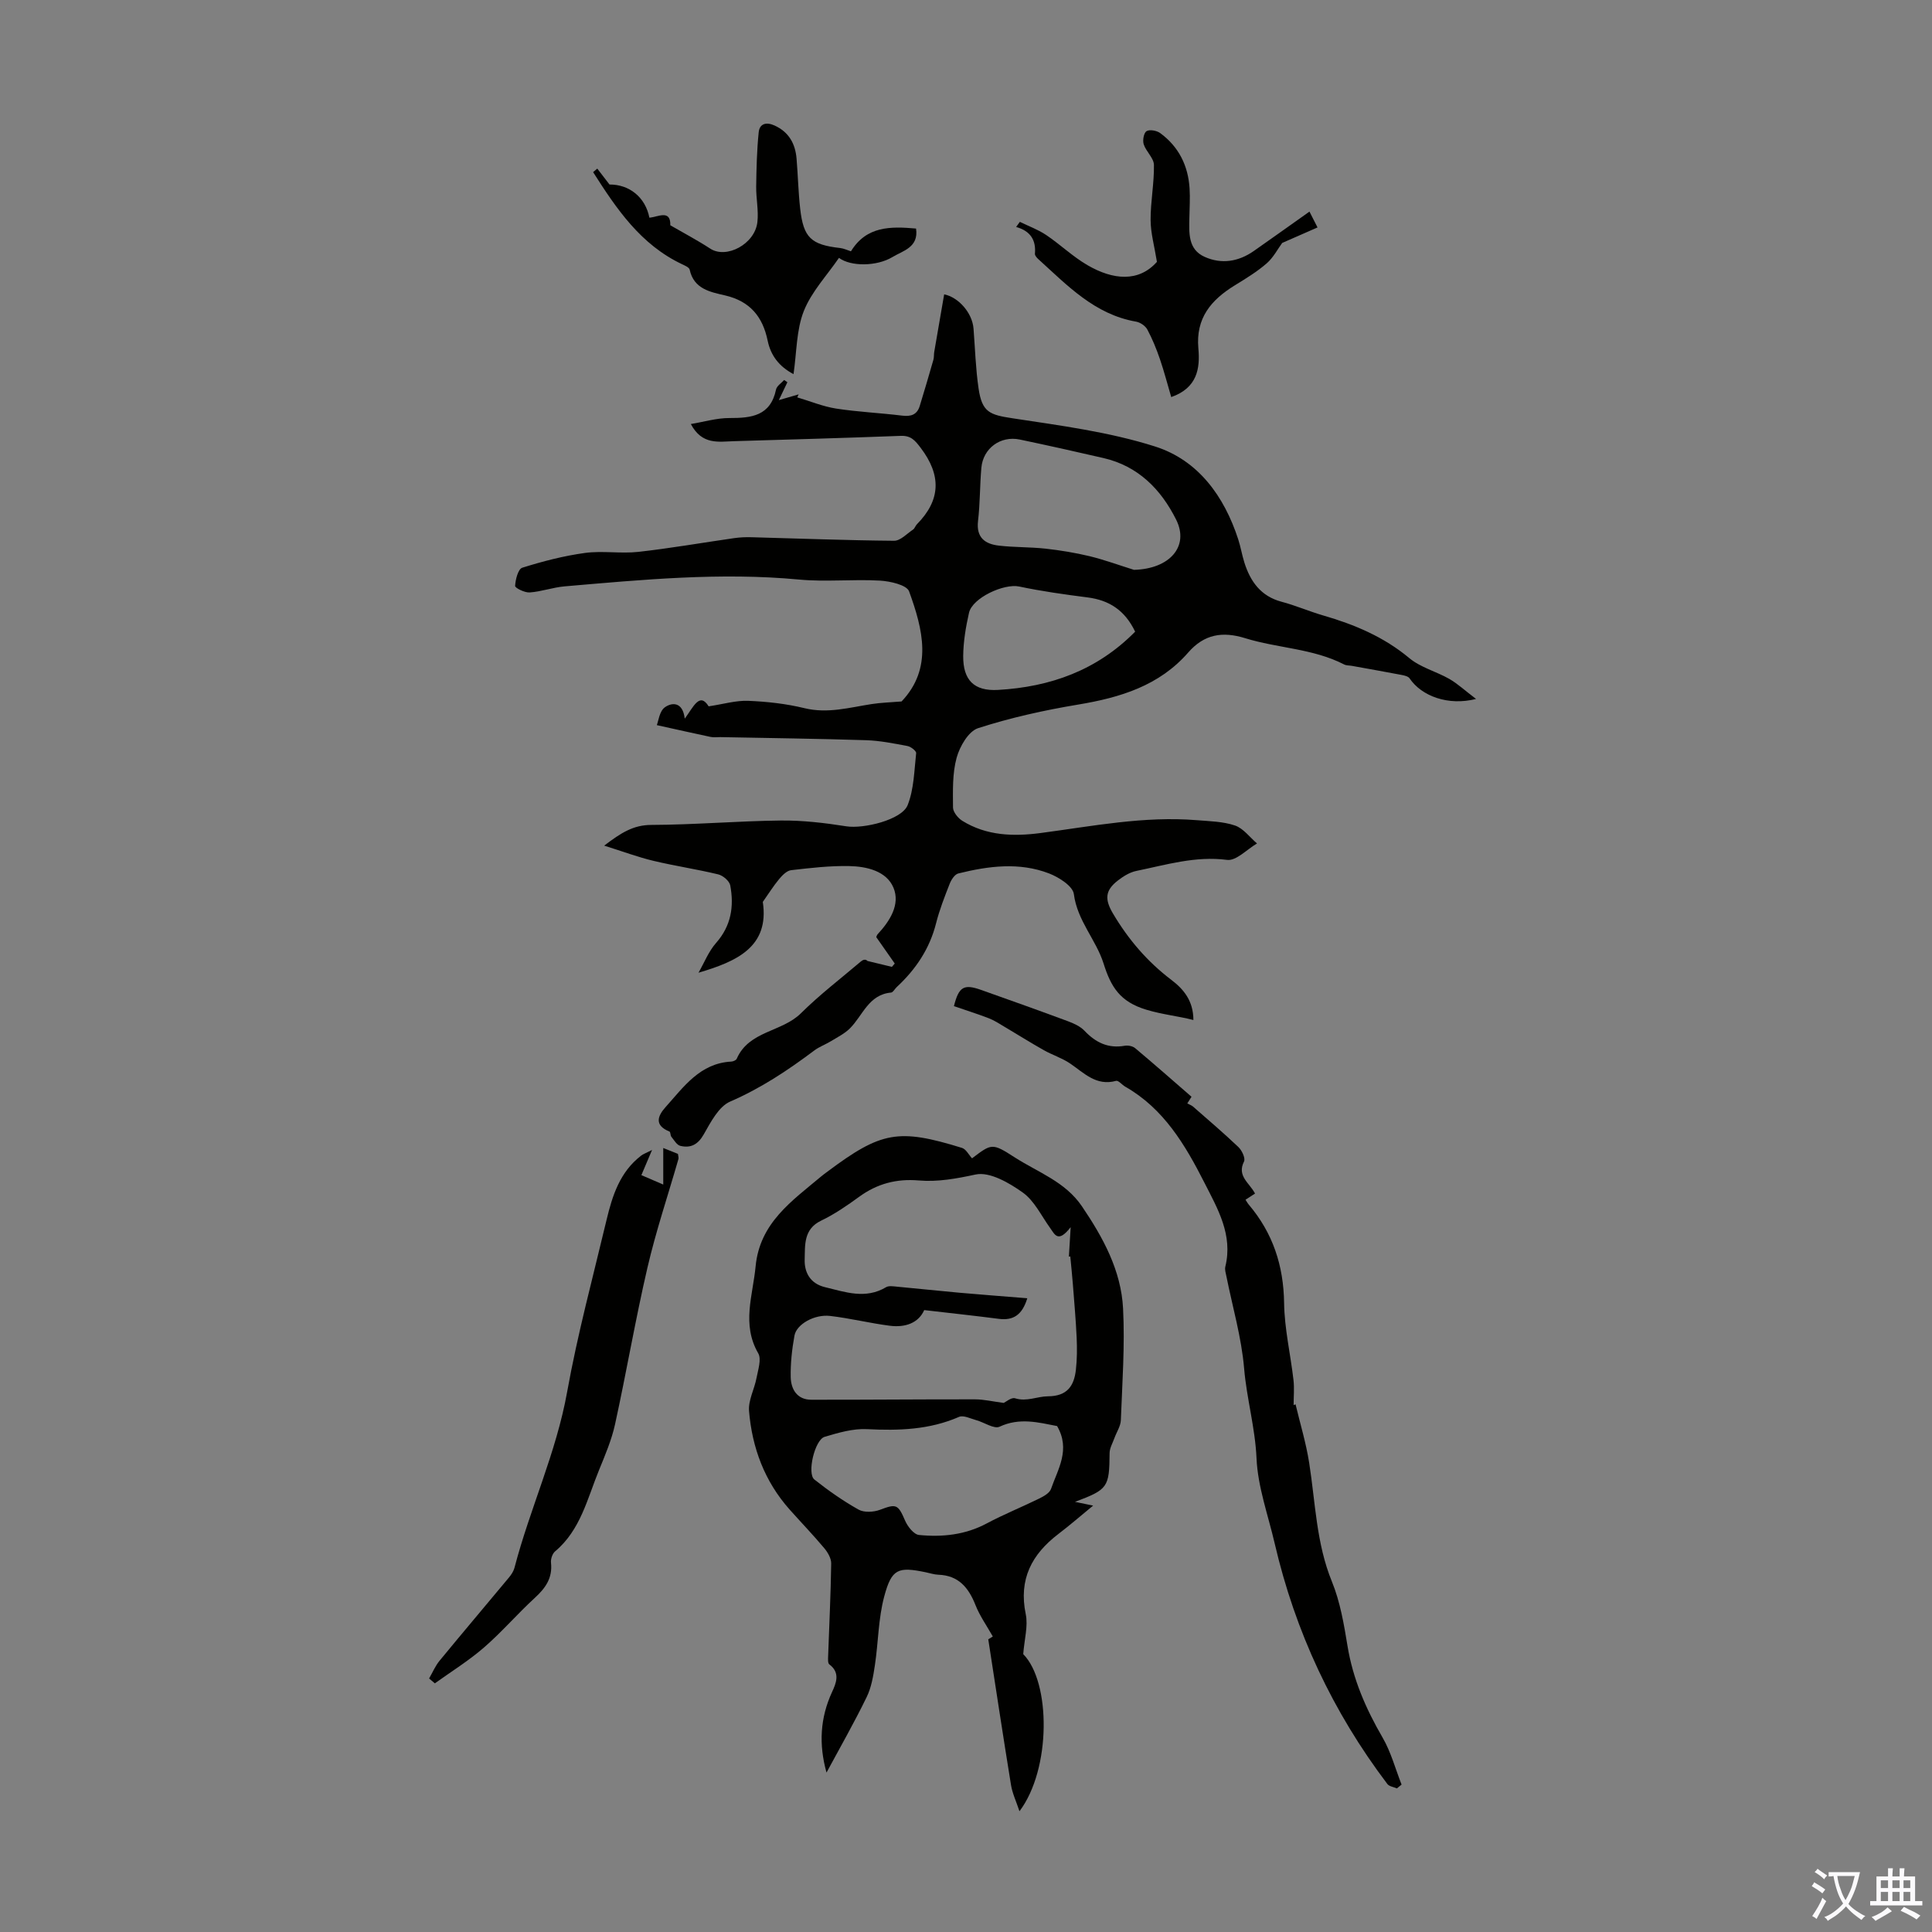
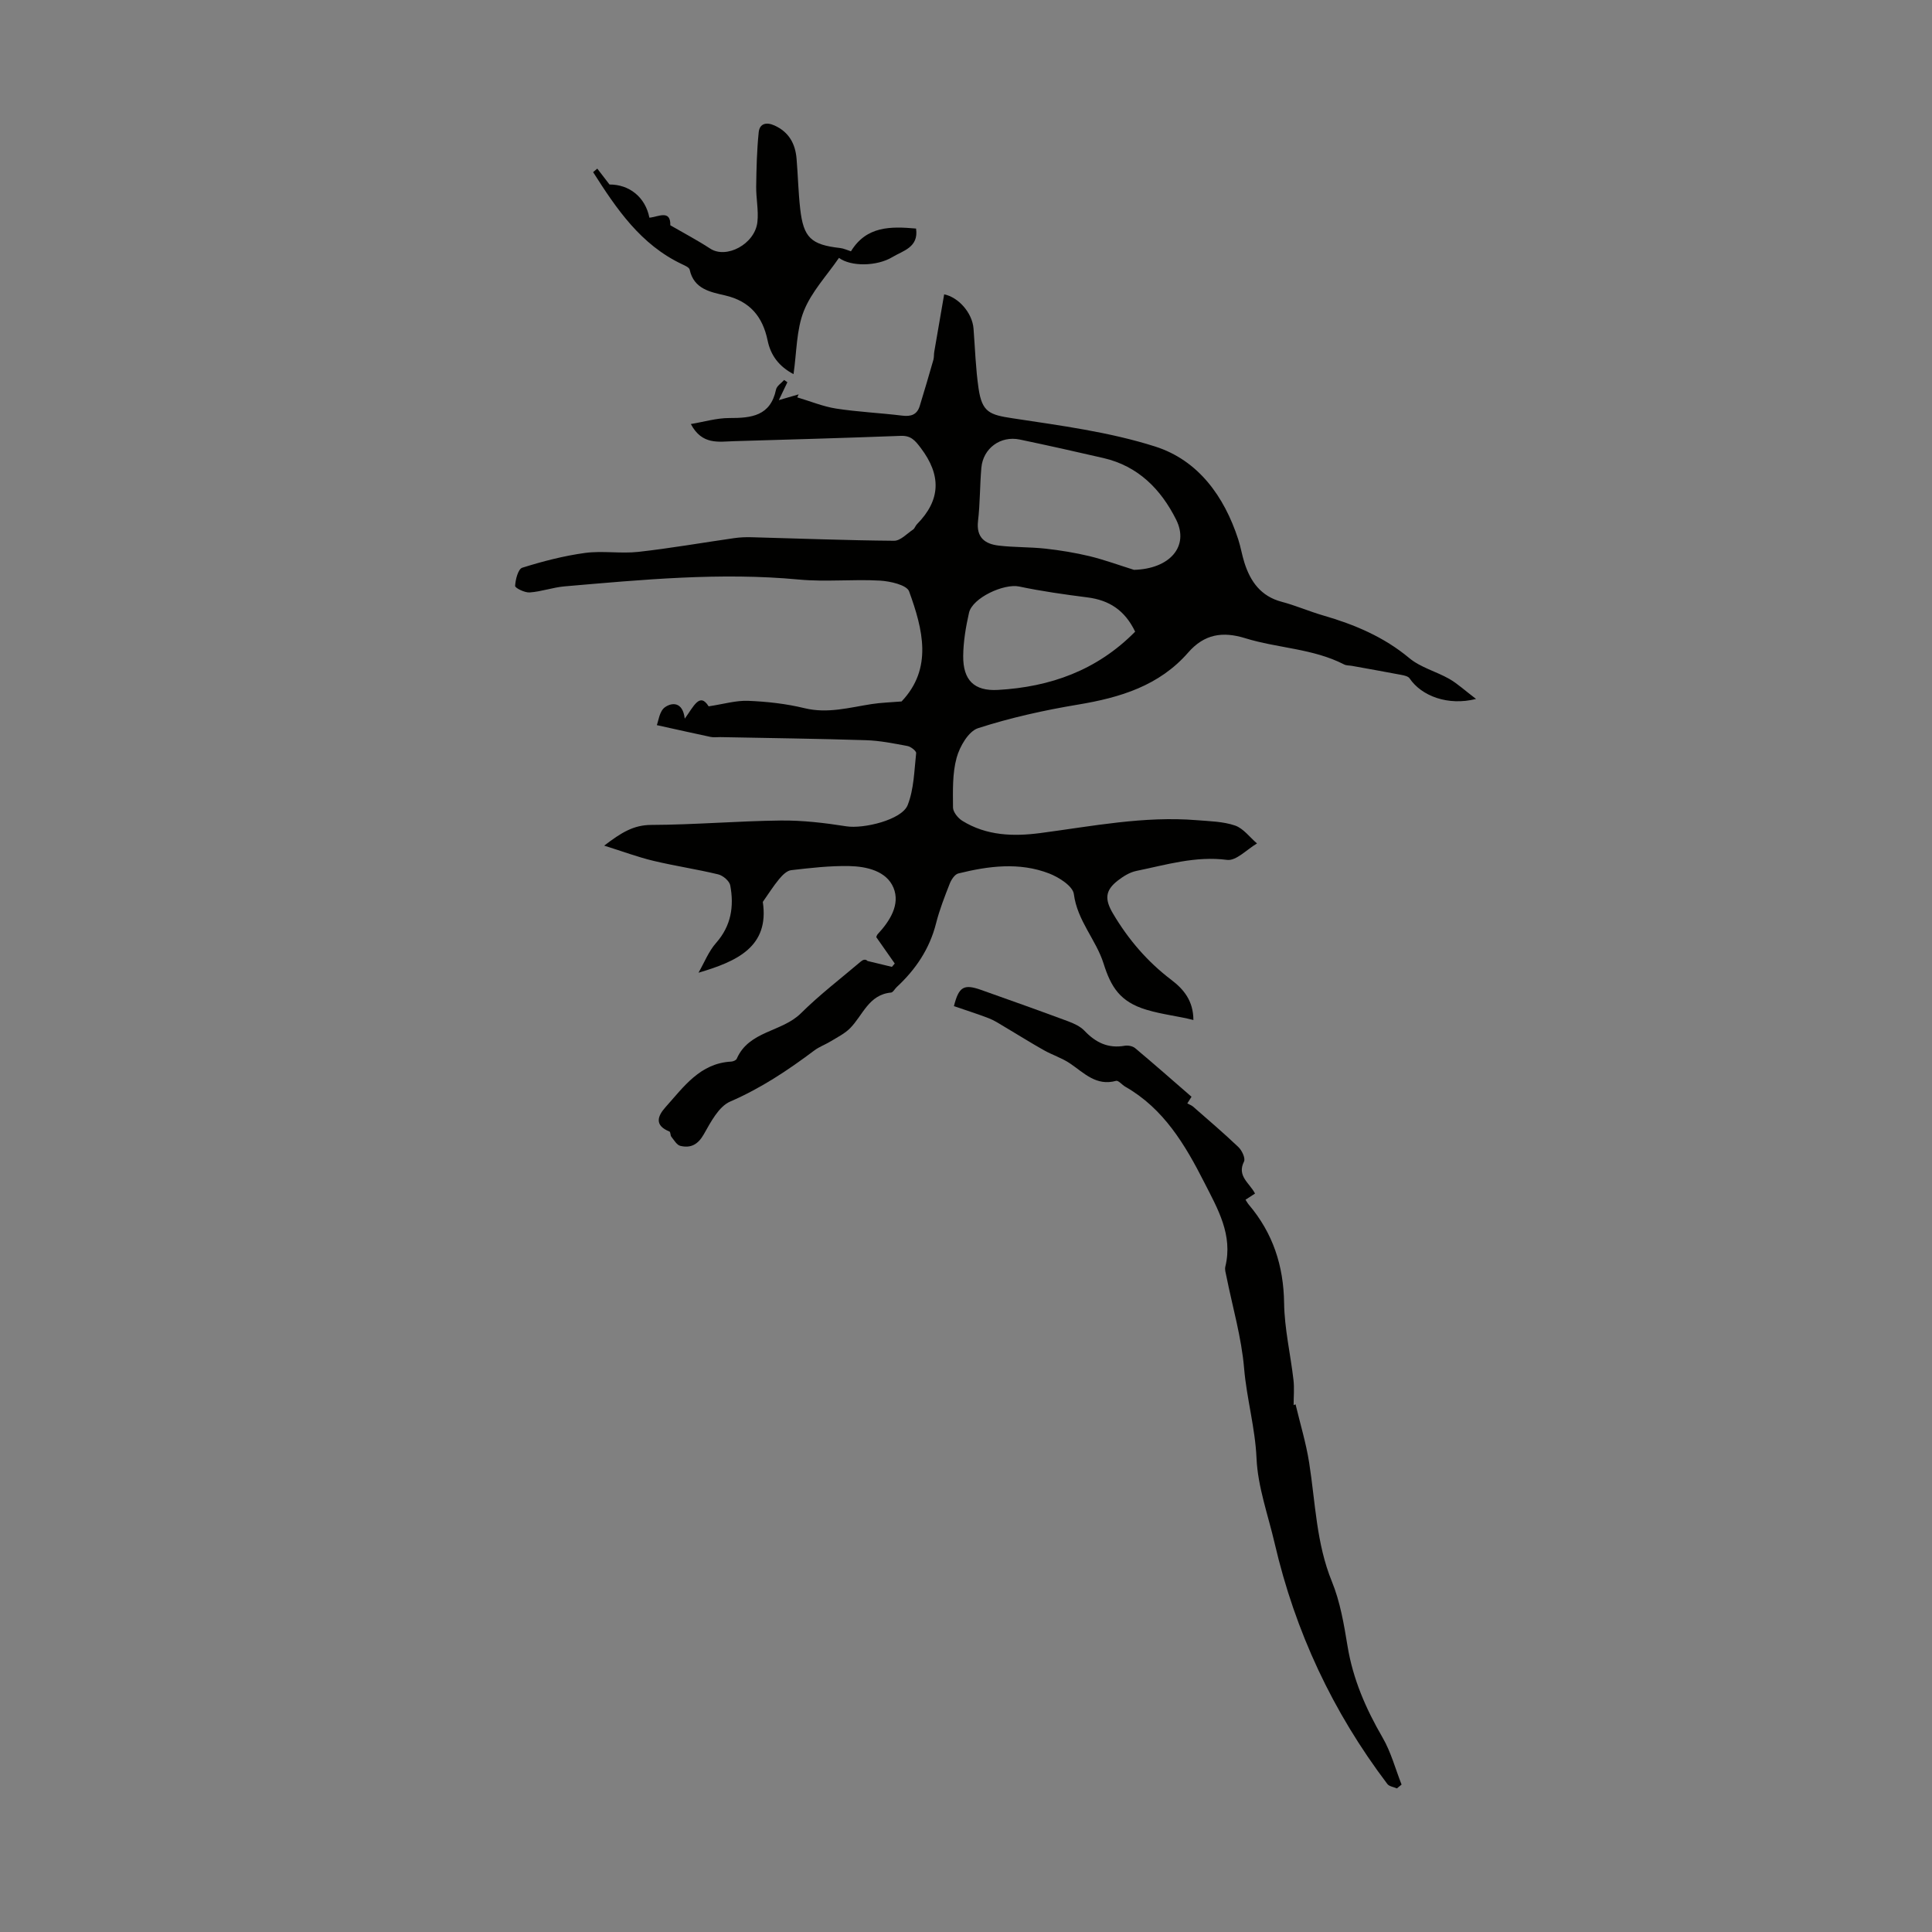
<svg xmlns="http://www.w3.org/2000/svg" enable-background="new 0 0 400 400" viewBox="0 0 400 400">
  <rect x="0" y="0" width="400" height="400" fill="#808080" stroke="none" />
  <g fill="#010100">
    <path d="m305.6 144.71c-5.79 1.47-11.28-.59-13.76-4.26-.29-.43-1.1-.61-1.7-.72-3.4-.65-6.82-1.25-10.23-1.87-.55-.1-1.17-.05-1.64-.3-6.44-3.31-13.73-3.34-20.47-5.43-4.7-1.46-8.49-.82-11.78 2.95-6.02 6.91-14.11 9.35-22.83 10.8-6.98 1.16-13.96 2.71-20.69 4.88-1.98.64-3.8 3.78-4.44 6.12-.9 3.27-.77 6.86-.75 10.31.01.93 1.02 2.18 1.91 2.74 5.02 3.12 10.61 3.28 16.22 2.54 10.74-1.42 21.42-3.55 32.34-2.66 2.67.22 5.45.26 7.93 1.11 1.73.6 3.04 2.43 4.54 3.71-2.08 1.21-4.31 3.65-6.2 3.4-6.56-.85-12.62 1.03-18.8 2.29-1.36.28-2.7 1.12-3.82 1.99-2.65 2.06-2.73 3.89-1.01 6.81 3.17 5.36 7.11 9.97 12.09 13.75 2.53 1.92 4.56 4.31 4.57 8.31-3.31-.84-6.42-1.13-9.71-2.12-5.49-1.64-7.36-4.72-8.89-9.58-1.55-4.92-5.44-8.85-6.15-14.37-.21-1.65-3.09-3.48-5.12-4.27-6.18-2.38-12.54-1.55-18.8 0-.73.18-1.44 1.26-1.77 2.09-1.06 2.7-2.13 5.43-2.84 8.24-1.34 5.29-4.21 9.54-8.14 13.19-.41.38-.76 1.1-1.18 1.14-4.65.43-5.84 4.73-8.49 7.39-1.1 1.11-2.59 1.84-3.94 2.67-1.13.69-2.41 1.14-3.46 1.93-5.46 4.1-11.07 7.83-17.42 10.58-2.37 1.03-4.02 4.25-5.46 6.78-1.21 2.13-2.71 2.9-4.85 2.39-.73-.17-1.3-1.19-1.86-1.88-.23-.29-.16-1-.4-1.09-3.14-1.27-2.5-3.16-.79-5.07 3.77-4.2 7.12-9.07 13.59-9.41.4-.02 1.01-.28 1.14-.6 2.53-5.8 9.34-5.49 13.28-9.4 3.87-3.84 8.25-7.19 12.42-10.73.41-.35.95-.55 1.37-.1 1.68.41 3.37.81 5.05 1.22.2-.23.39-.46.59-.69-1.28-1.82-2.55-3.64-3.83-5.47.08-.19.13-.43.27-.58 2.56-2.75 4.74-6.19 3.29-9.66-1.45-3.45-5.55-4.4-9.17-4.47-4-.08-8.02.39-12.01.85-.89.1-1.82 1.04-2.47 1.82-1.2 1.44-2.19 3.04-3.4 4.75 1.4 9.32-5.4 12.33-13.31 14.66 1.19-2.08 2.09-4.42 3.65-6.18 3.12-3.54 3.73-7.57 2.92-11.9-.17-.91-1.5-2.04-2.49-2.28-4.43-1.07-8.96-1.74-13.4-2.8-3.19-.76-6.28-1.92-10.21-3.15 3.55-2.71 6.08-4.28 9.77-4.29 8.93-.03 17.85-.81 26.78-.91 4.53-.05 9.1.49 13.59 1.2 3.54.56 11.48-1.33 12.69-4.39 1.31-3.31 1.36-7.14 1.76-10.76.05-.44-1.09-1.34-1.78-1.47-2.85-.54-5.73-1.12-8.61-1.21-10.05-.32-20.11-.44-30.17-.64-.67-.01-1.36.1-2.01-.04-3.43-.72-6.84-1.5-11.12-2.44.32-.79.53-2.88 1.66-3.69 1.45-1.04 3.71-1.2 4.12 2.35 1.84-2.5 3.08-5.54 4.95-2.55 3.11-.47 5.68-1.25 8.22-1.14 3.89.16 7.84.6 11.62 1.52 4.81 1.17 9.3-.14 13.91-.85 1.92-.3 3.89-.35 6.19-.54 6.5-6.84 4.41-14.94 1.56-22.79-.48-1.33-3.92-2.11-6.04-2.23-5.57-.32-11.21.3-16.75-.22-16.25-1.53-32.38.02-48.53 1.41-2.43.21-4.81 1.09-7.24 1.26-1.02.07-3.03-.92-3.01-1.35.07-1.33.62-3.5 1.48-3.77 4.24-1.33 8.59-2.46 12.99-3.06 3.62-.49 7.39.18 11.03-.22 6.65-.74 13.25-1.9 19.88-2.85 1.2-.17 2.43-.22 3.64-.18 9.81.26 19.62.65 29.44.73 1.31.01 2.66-1.47 3.94-2.33.34-.23.47-.77.78-1.08 4.98-5.04 5.07-10.18.8-15.81-1.19-1.57-2.03-2.58-4.14-2.5-11.5.44-23 .76-34.5 1.1-3.2.09-6.63.85-8.96-3.55 2.74-.45 5.36-1.25 7.97-1.24 4.56.01 8.52-.41 9.67-5.9.16-.75 1.1-1.33 1.68-1.98.22.16.44.31.67.47-.43.9-.86 1.81-1.77 3.7 1.84-.53 2.97-.86 4.1-1.19-.1.21-.19.41-.29.62 2.68.79 5.31 1.89 8.04 2.32 4.52.7 9.13.9 13.67 1.46 1.83.23 3.09-.18 3.65-1.99.98-3.18 1.91-6.37 2.83-9.57.15-.53.08-1.12.18-1.67.67-3.95 1.36-7.91 2.05-11.88 2.9.58 5.82 3.77 6.08 7.11.32 4.12.44 8.28 1.04 12.36.72 4.95 2.29 5.47 7.04 6.19 9.91 1.51 20 2.82 29.5 5.84 8.91 2.83 14.31 10.27 17.22 19.22.52 1.59.78 3.27 1.29 4.86 1.25 3.92 3.42 6.94 7.7 8.07 2.91.77 5.7 1.99 8.59 2.83 6.49 1.88 12.55 4.42 17.85 8.84 2.34 1.95 5.58 2.76 8.29 4.31 1.7.98 3.21 2.39 5.52 4.14zm-70.82-26.73c7.35-.19 11.51-4.82 8.73-10.39-3.16-6.31-7.87-11.1-15.07-12.76-5.76-1.33-11.53-2.62-17.31-3.83-4-.83-7.59 1.82-7.95 5.85-.32 3.66-.26 7.37-.69 11.02-.4 3.43 1.45 4.76 4.29 5.09 3.2.38 6.46.28 9.67.63 3.08.34 6.16.85 9.17 1.57 3.1.76 6.11 1.87 9.16 2.82zm.24 12.8c-2.14-4.46-5.4-6.52-9.84-7.09-4.75-.61-9.5-1.27-14.18-2.26-3.12-.66-9.68 2.33-10.38 5.45-.66 2.92-1.17 5.95-1.2 8.93-.04 4.99 2.24 7.31 7.2 7.03 10.77-.61 20.46-4.01 28.4-12.06z" />
-     <path d="m171.12 366.99c-1.62-5.81-1.33-11.3 1.14-16.66.83-1.8 1.79-3.99-.56-5.74-.34-.25-.26-1.19-.24-1.8.22-6.36.54-12.71.63-19.07.02-1.06-.7-2.31-1.43-3.18-2.3-2.74-4.79-5.33-7.17-8-5.18-5.82-7.78-12.79-8.41-20.41-.18-2.22 1.12-4.53 1.55-6.84.32-1.7 1.06-3.88.35-5.11-3.47-6.01-1.11-11.95-.54-17.99.86-9.02 7.51-13.53 13.56-18.61.43-.36.88-.69 1.33-1.02 11.12-8.31 14.67-8.97 27.84-4.9.84.26 1.39 1.42 2.08 2.16 4.06-3.07 4.15-3.22 8.8-.22 4.83 3.11 10.49 5.04 13.95 10.15 4.39 6.47 8.12 13.3 8.52 21.17.39 7.68-.17 15.41-.46 23.11-.05 1.25-.88 2.46-1.33 3.71-.37 1.03-.99 2.07-1 3.1-.06 7.09-.32 7.54-7.17 10.1 1.33.27 2.27.47 3.76.78-2.58 2.12-4.83 4.07-7.19 5.87-5.53 4.22-8.26 9.39-6.76 16.61.51 2.47-.29 5.2-.52 8.27 5.73 5.79 5.81 23.81-.78 32.53-.68-2.06-1.47-3.7-1.75-5.43-1.61-9.9-3.11-19.82-4.71-30.17.06-.04.76-.46.94-.58-1.29-2.29-2.71-4.28-3.58-6.49-1.43-3.62-3.5-6.15-7.69-6.3-.88-.03-1.75-.33-2.63-.51-5.7-1.18-7.04-.75-8.58 5.01-1.23 4.58-1.22 9.49-1.93 14.22-.34 2.26-.73 4.63-1.72 6.64-2.57 5.28-5.5 10.41-8.3 15.6zm20.23-95.75c-1.2 2.7-3.95 3.65-7.14 3.24-4.13-.53-8.21-1.55-12.35-2.03-3.21-.38-6.93 1.7-7.37 4.05-.52 2.84-.84 5.76-.78 8.64.06 2.51 1.33 4.66 4.26 4.66 11.3.02 22.59-.1 33.89-.08 1.85 0 3.69.45 5.95.74.44-.2 1.59-1.2 2.35-.96 2.42.76 4.58-.4 6.8-.41 3.99-.02 5.41-2.14 5.79-5.48.25-2.2.26-4.45.16-6.67-.17-3.67-.5-7.34-.78-11.01-.15-1.94-.36-3.87-.54-5.81-.1.02-.2.04-.29.06.09-1.56.19-3.11.37-6.11-2.62 3.38-3.29 1.5-4.24.19-1.83-2.53-3.27-5.65-5.69-7.37-2.82-2.01-6.84-4.34-9.75-3.72-3.97.85-7.8 1.57-11.79 1.23-4.56-.39-8.58.66-12.29 3.36-2.52 1.83-5.12 3.63-7.92 4.97-3.66 1.76-3.3 5.1-3.39 8.04-.08 2.63 1.11 4.97 4.19 5.72 4.23 1.02 8.4 2.55 12.66.01.57-.34 1.5-.18 2.25-.11 4.33.4 8.66.87 12.99 1.26 4.61.41 9.22.75 14 1.14-1.05 3.45-2.89 4.66-5.92 4.26-4.94-.64-9.9-1.17-15.42-1.81zm27.51 24.01c-3.87-.75-7.77-1.8-11.9.13-1.15.54-3.19-.9-4.84-1.35-1.18-.32-2.65-1.08-3.56-.68-6.15 2.68-12.5 2.87-19.05 2.54-2.9-.15-5.93.74-8.78 1.59-2.05.61-3.69 7.61-2.12 8.84 2.89 2.29 5.94 4.43 9.15 6.23 1.14.64 3.1.53 4.42.04 3.41-1.29 3.74-1.16 5.22 2.26.52 1.21 1.8 2.84 2.87 2.95 4.82.47 9.56-.01 14-2.38 3.54-1.89 7.28-3.39 10.88-5.16.94-.46 2.15-1.14 2.45-1.99 1.42-4.11 4.09-8.13 1.26-13.02z" />
-     <path d="m268.23 290.75c.96 4.03 2.18 8.02 2.82 12.11 1.3 8.25 1.46 16.65 4.71 24.6 1.71 4.19 2.49 8.82 3.23 13.33 1.12 6.86 3.8 13 7.26 18.96 1.74 3 2.65 6.47 3.93 9.73-.32.26-.65.53-.97.79-.67-.3-1.58-.4-1.97-.91-11.32-14.94-19.09-31.55-23.33-49.81-1.36-5.86-3.5-11.7-3.76-17.62-.28-6.34-2.04-12.36-2.57-18.62-.54-6.42-2.4-12.72-3.67-19.08-.13-.65-.37-1.38-.22-1.98 1.61-6.59-1.58-11.98-4.35-17.43-3.97-7.81-8.4-15.29-16.36-19.83-.67-.38-1.42-1.34-1.91-1.21-4.14 1.14-6.64-1.66-9.57-3.63-1.65-1.11-3.62-1.73-5.37-2.71-2.78-1.57-5.48-3.27-8.22-4.89-1.04-.62-2.07-1.3-3.19-1.73-2.38-.92-4.83-1.68-7.22-2.51 1.02-4.04 2.05-4.63 5.65-3.35 6 2.13 12 4.26 17.97 6.48 1.23.46 2.55 1.06 3.42 1.98 2.32 2.44 4.91 3.7 8.33 3.09.67-.12 1.63.07 2.14.49 3.9 3.27 7.73 6.64 11.68 10.07-.15.24-.49.77-.87 1.38.44.24.88.39 1.2.67 3.15 2.76 6.35 5.48 9.38 8.37.73.69 1.49 2.32 1.16 2.99-1.52 3.03 1.15 4.43 2.28 6.63-.65.42-1.26.82-1.97 1.28.21.32.41.7.68 1.02 4.98 5.88 7.2 12.61 7.31 20.36.07 5.32 1.33 10.61 1.94 15.93.2 1.72.03 3.47.03 5.21.13-.04.27-.1.4-.16z" />
-     <path d="m135 238.09c-.96 2.26-1.55 3.66-2.21 5.21 1.14.49 2.65 1.14 4.53 1.95 0-2.64 0-4.93 0-7.57 1.26.5 2.14.86 3.04 1.22.05.43.18.78.1 1.07-2.15 7.49-4.65 14.89-6.41 22.47-2.5 10.75-4.35 21.65-6.71 32.44-.71 3.23-2.04 6.36-3.3 9.44-2.44 5.93-3.83 12.45-9.12 16.88-.56.47-.93 1.6-.84 2.36.34 3.14-1.13 5.22-3.33 7.24-3.62 3.32-6.85 7.09-10.55 10.3-3.16 2.74-6.76 4.97-10.17 7.42-.4-.34-.79-.67-1.19-1.01.72-1.24 1.28-2.6 2.18-3.69 4.74-5.77 9.57-11.46 14.35-17.21.49-.59.96-1.3 1.15-2.03 3.2-12.26 8.64-23.8 10.9-36.4 2.15-11.97 5.34-23.76 8.16-35.61 1.2-5.03 2.77-9.94 7.15-13.3.38-.31.89-.48 2.27-1.18z" />
+     <path d="m268.23 290.75c.96 4.03 2.18 8.02 2.82 12.11 1.3 8.25 1.46 16.65 4.71 24.6 1.71 4.19 2.49 8.82 3.23 13.33 1.12 6.86 3.8 13 7.26 18.96 1.74 3 2.65 6.47 3.93 9.73-.32.26-.65.53-.97.79-.67-.3-1.58-.4-1.97-.91-11.32-14.94-19.09-31.55-23.33-49.81-1.36-5.86-3.5-11.7-3.76-17.62-.28-6.34-2.04-12.36-2.57-18.62-.54-6.42-2.4-12.72-3.67-19.08-.13-.65-.37-1.38-.22-1.98 1.61-6.59-1.58-11.98-4.35-17.43-3.97-7.81-8.4-15.29-16.36-19.83-.67-.38-1.42-1.34-1.91-1.21-4.14 1.14-6.64-1.66-9.57-3.63-1.65-1.11-3.62-1.73-5.37-2.71-2.78-1.57-5.48-3.27-8.22-4.89-1.04-.62-2.07-1.3-3.19-1.73-2.38-.92-4.83-1.68-7.22-2.51 1.02-4.04 2.05-4.63 5.65-3.35 6 2.13 12 4.26 17.97 6.48 1.23.46 2.55 1.06 3.42 1.98 2.32 2.44 4.91 3.7 8.33 3.09.67-.12 1.63.07 2.14.49 3.9 3.27 7.73 6.64 11.68 10.07-.15.24-.49.77-.87 1.38.44.24.88.39 1.2.67 3.15 2.76 6.35 5.48 9.38 8.37.73.69 1.49 2.32 1.16 2.99-1.52 3.03 1.15 4.43 2.28 6.63-.65.42-1.26.82-1.97 1.28.21.32.41.7.68 1.02 4.98 5.88 7.2 12.61 7.31 20.36.07 5.32 1.33 10.61 1.94 15.93.2 1.72.03 3.47.03 5.21.13-.04.27-.1.4-.16" />
    <path d="m123.66 34.91c.79 1.03 1.58 2.06 2.53 3.29 4.08-.02 7.42 2.6 8.26 6.87 1.81-.16 4.42-1.75 4.33 1.57 2.83 1.64 5.63 3.11 8.26 4.83 3.34 2.19 9.25-.92 9.77-5.49.27-2.41-.28-4.89-.25-7.34.05-3.75.14-7.52.52-11.25.18-1.81 1.58-2.18 3.27-1.41 2.98 1.35 4.31 3.77 4.57 6.87.29 3.45.36 6.93.75 10.37.68 6.01 2.26 7.45 8.27 8.13.74.08 1.44.43 2.24.68 3.21-5.24 8.19-5.18 13.48-4.71.58 3.91-2.73 4.59-4.89 5.9-3.23 1.95-8.61 2-11.07.17-2.5 3.65-5.69 7.01-7.28 11.01-1.55 3.91-1.46 8.47-2.13 13.06-3.03-1.6-4.73-3.9-5.36-6.95-1.02-4.94-3.65-8.14-8.78-9.34-3.05-.71-6.5-1.31-7.36-5.34-.1-.47-.98-.84-1.56-1.12-8.59-4.05-13.6-11.48-18.43-19.07.28-.25.57-.49.86-.73z" />
-     <path d="m271.11 43.81c.65 1.28 1.08 2.14 1.67 3.28-2.57 1.13-4.91 2.15-7.32 3.21-.91 1.24-1.82 3.02-3.22 4.24-2.01 1.74-4.33 3.15-6.61 4.55-4.88 3.01-8.09 6.76-7.52 13.05.37 4.09-.19 8.17-5.62 10.07-.79-2.69-1.47-5.32-2.35-7.89-.72-2.09-1.56-4.16-2.6-6.1-.41-.76-1.47-1.48-2.34-1.63-8.57-1.49-14.21-7.49-20.23-12.94-.32-.29-.73-.76-.7-1.11.25-2.81-.9-4.71-3.89-5.55.26-.35.51-.7.77-1.06 1.81.89 3.75 1.59 5.41 2.7 2.95 1.98 5.55 4.51 8.61 6.28 5.29 3.07 10.59 3.55 14.36-.7-.54-3.33-1.3-5.99-1.31-8.65-.02-3.8.75-7.61.69-11.41-.02-1.43-1.63-2.77-2.12-4.28-.26-.81.02-2.36.58-2.71.64-.4 2.12-.13 2.83.39 3.84 2.81 5.79 6.74 6.09 11.45.13 2-.01 4.02-.04 6.04-.06 3.17-.33 6.59 3.18 8.15 3.48 1.55 6.99.99 10.15-1.22 3.73-2.61 7.45-5.27 11.53-8.16z" />
  </g>
-   <path d="m377.9 391.2c-.2.3-.4.5-.6.8-.7-.6-1.4-1-2.2-1.5.2-.3.4-.5.5-.8.6.4 1.4.8 2.3 1.5zm-1.8 6.1c-.2-.2-.5-.4-.9-.6.4-.6.8-1.2 1.2-1.9s.7-1.3.9-1.9c.3.3.5.5.8.7-.7 1.3-1.4 2.6-2 3.7zm2.2-9c-.3.3-.5.5-.6.8-.6-.6-1.3-1.1-2-1.5.3-.3.5-.5.6-.7.6.5 1.3.9 2 1.4zm.3.2v-.9h2 4.5c-.3 1.3-.6 2.5-1 3.6s-.9 2.1-1.4 3c.4.5 1 1 1.6 1.4s1.2.8 1.9 1.1c-.3.2-.5.4-.8.8-.4-.3-1-.7-1.6-1.2s-1.2-1.1-1.6-1.6c-.5.6-1.1 1.1-1.7 1.6s-1.4.9-2.1 1.4c-.1-.3-.3-.5-.7-.8.6-.2 1.2-.5 1.9-1s1.4-1.1 2-1.8c-.5-.8-.9-1.6-1.2-2.5s-.6-2-.8-3.2c-.4.1-.7.1-1 .1zm2.5 2.7c.3 1 .7 1.7 1 2.2.3-.5.6-1.1 1-2s.6-1.9.9-3h-3.2-.4c.1.9.3 1.8.7 2.8z" fill="#fbfafc" />
-   <path d="m396.5 388.5v1.5 3.6h1.5v.9c-.4 0-1 0-1.7 0h-7.9c-.5 0-.9 0-1.2 0v-.9h1.3v-3.5c0-.7 0-1.2 0-1.6h2.4c0-.8 0-1.4 0-1.7h1c0 .3-.1.8-.1 1.7h1.5c0-.8 0-1.4 0-1.7h1c0 .3-.1.9-.1 1.7zm-8.2 9.2c-.2-.3-.5-.5-.8-.8.8-.3 1.4-.6 1.9-.9s1-.7 1.4-1.1c.3.3.6.5.9.8-1.6 1-2.8 1.6-3.4 2zm2.6-6.8v-1.6h-1.5v1.6zm0 2.7v-1.9h-1.5v1.9zm2.4-2.7v-1.6h-1.5v1.6zm0 2.7v-1.9h-1.5v1.9zm.2 2 .7-.8c.4.2.9.5 1.6.8s1.3.7 1.8 1c-.3.3-.5.5-.8.8-.4-.3-1.5-1-3.3-1.8zm2-4.7v-1.6h-1.4v1.6zm0 2.7v-1.9h-1.4v1.9z" fill="#fbfafc" />
</svg>